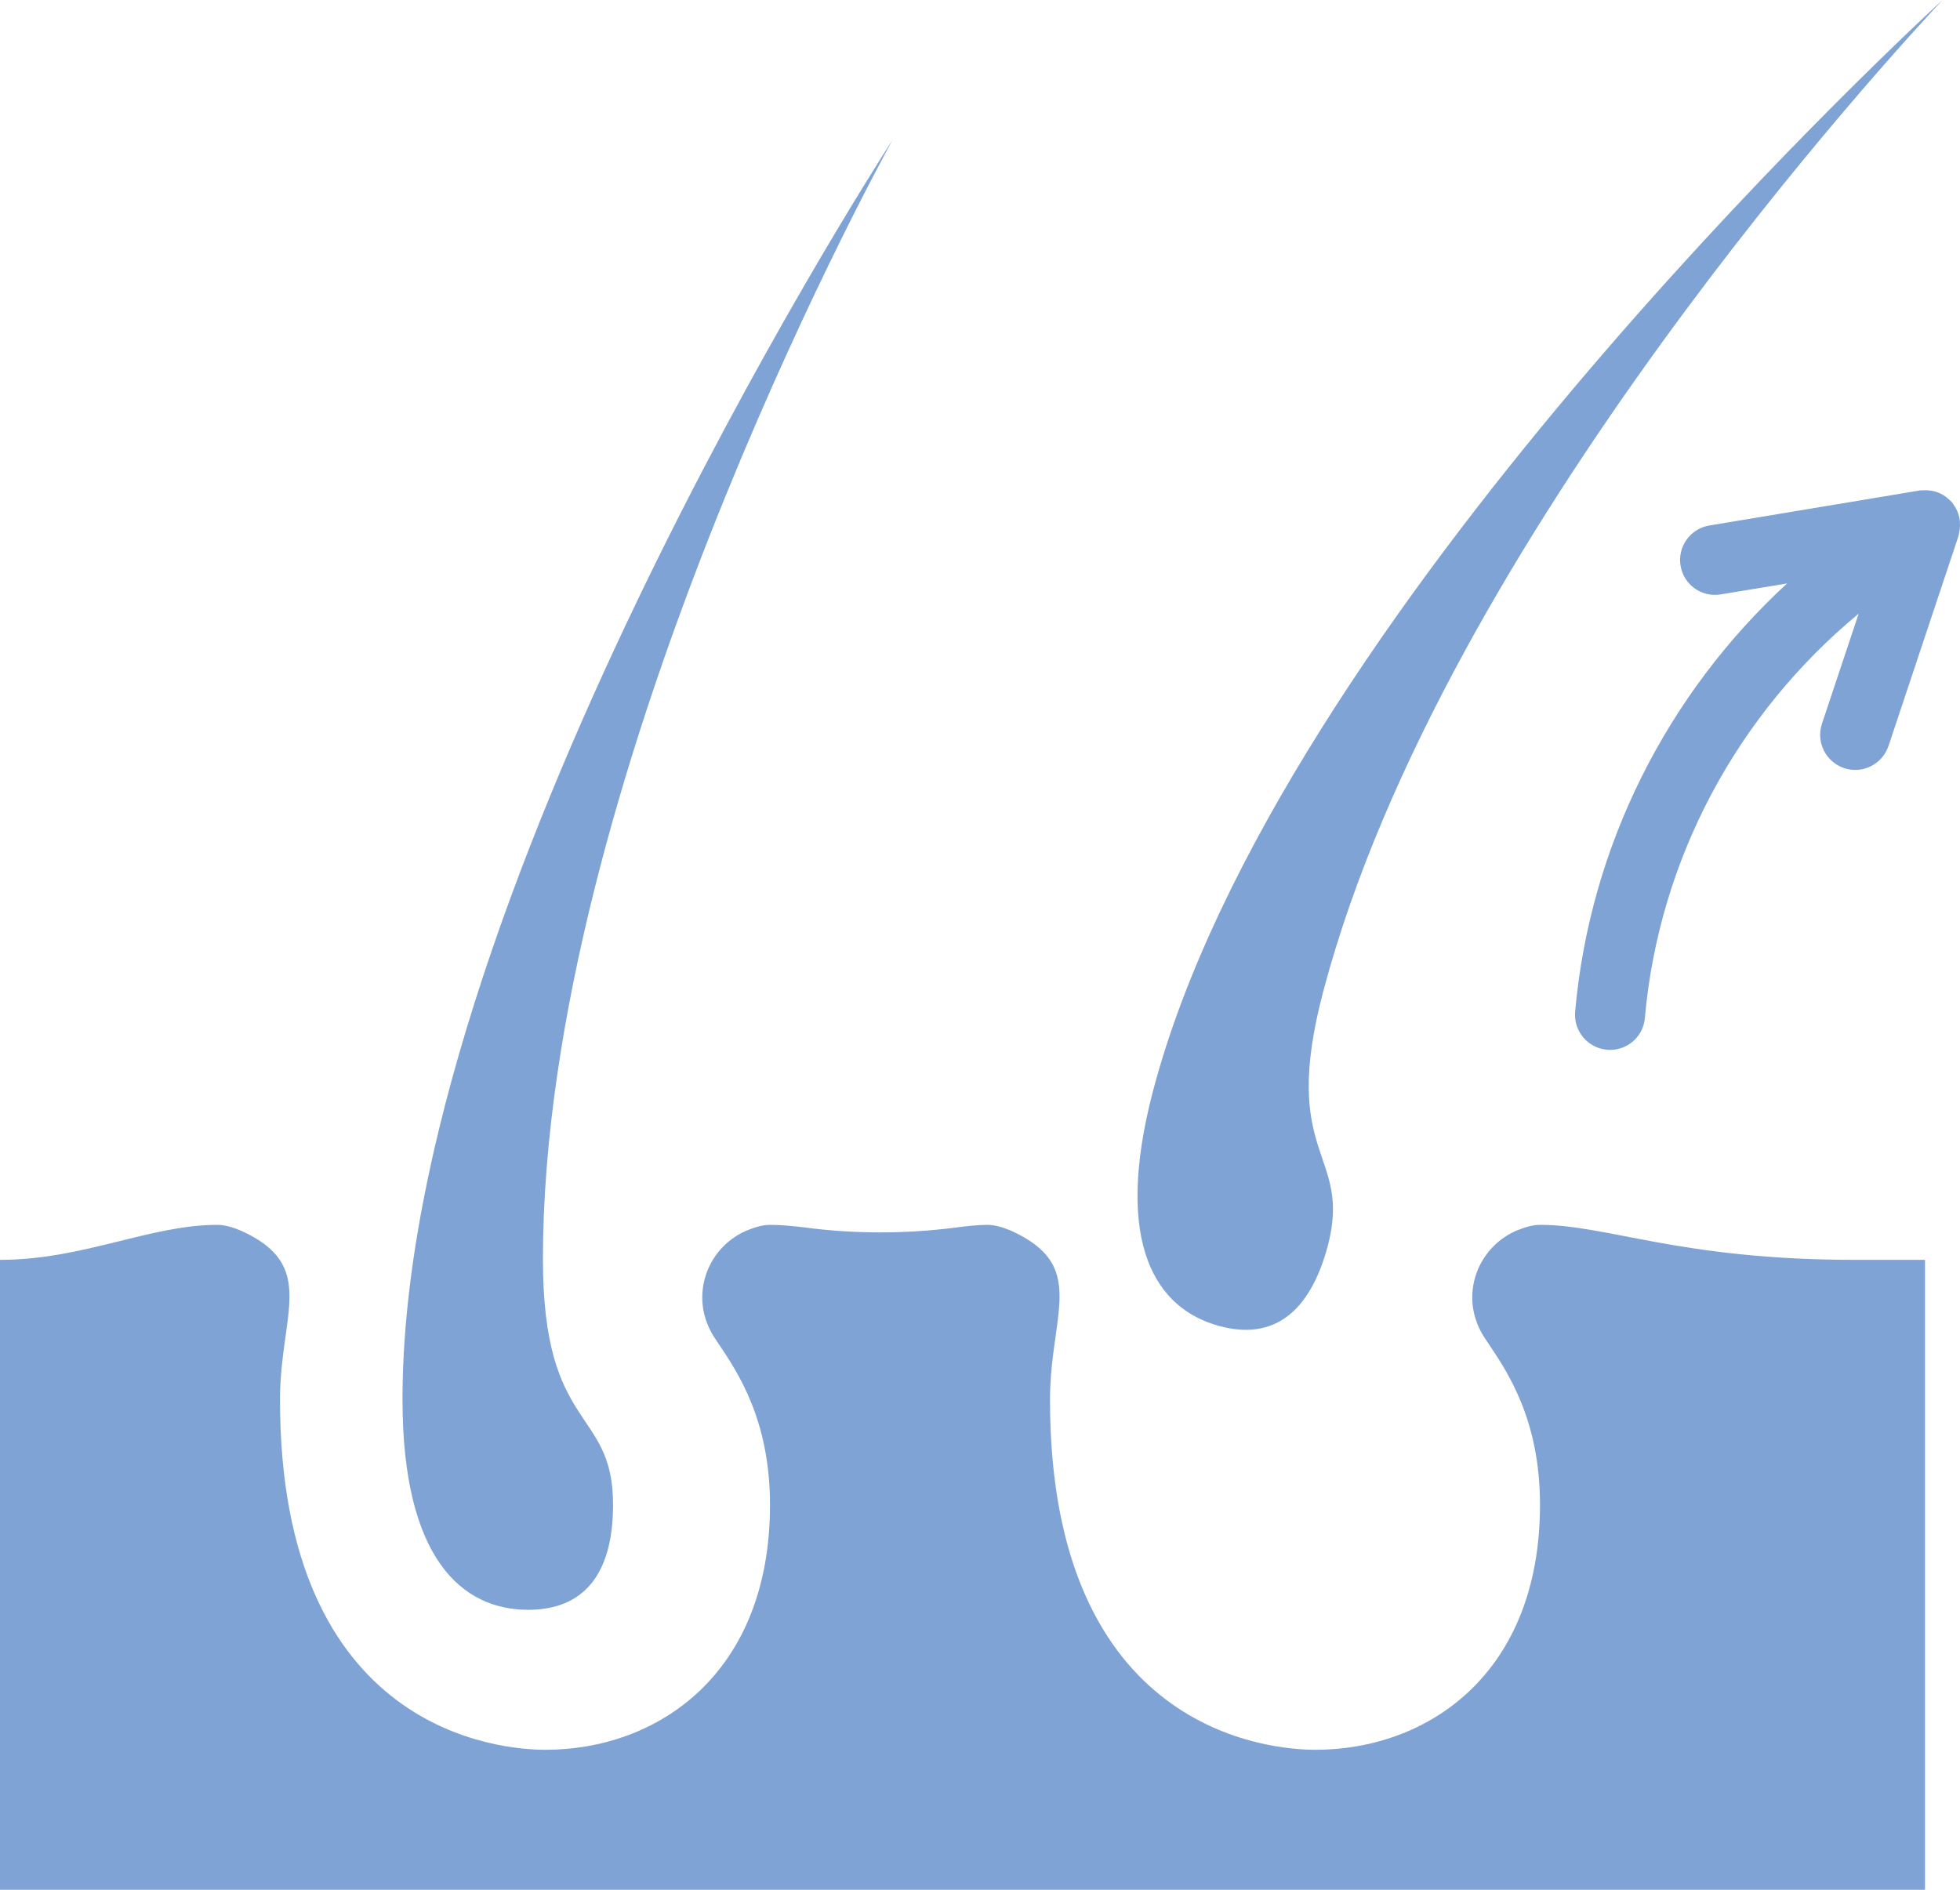
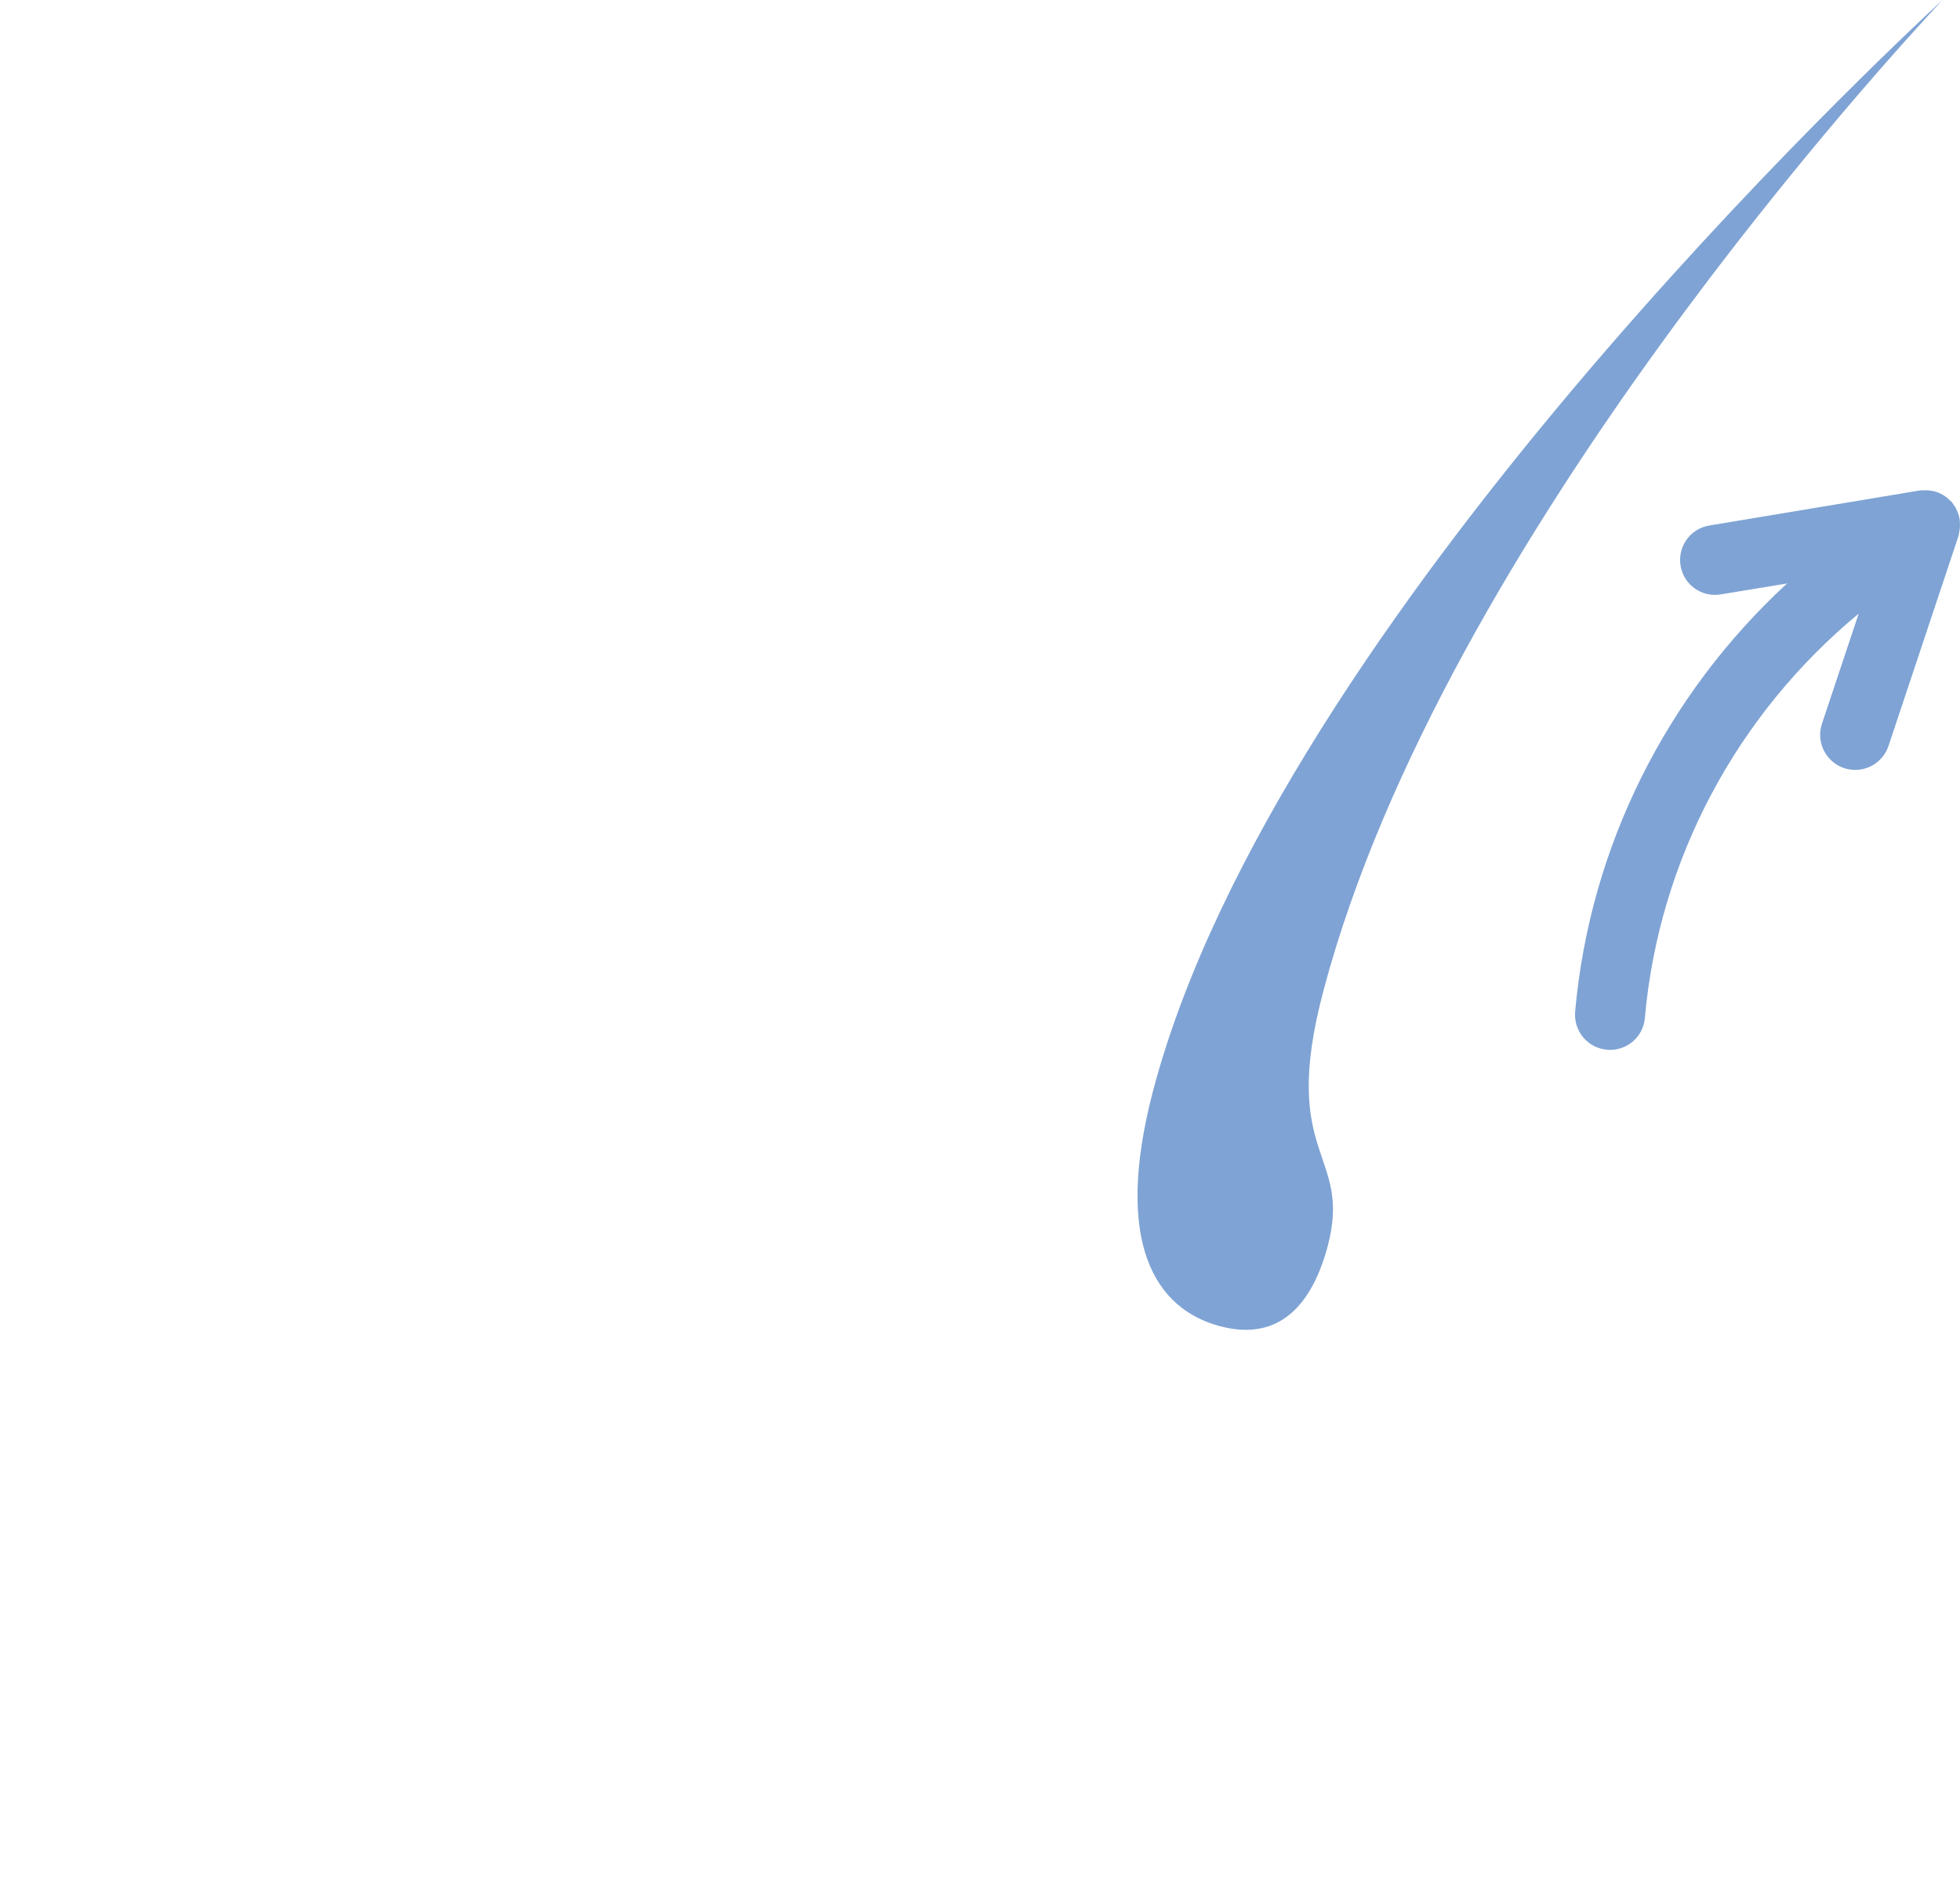
<svg xmlns="http://www.w3.org/2000/svg" fill="#7fa3d4" height="54" preserveAspectRatio="xMidYMid meet" version="1" viewBox="4.0 5.0 56.0 54.0" width="56" zoomAndPan="magnify">
  <g id="change1_1">
-     <path d="M 59 41 L 57 41 C 52 41 49.941 40 48 40 C 47.789 40 47.559 40.07 47.32 40.168 C 46.379 40.582 45.879 41.602 46.129 42.582 C 46.23 42.949 46.359 43.148 46.531 43.398 C 47.082 44.219 48 45.582 48 48 C 48 52.84 44.781 55 41.582 55 C 40.32 55 34 54.52 34 45 C 34 43.148 34.621 41.918 33.988 40.988 C 33.781 40.691 33.441 40.418 32.891 40.168 C 32.66 40.07 32.418 40 32.211 40 C 31.969 40 31.641 40.031 31.27 40.082 C 29.852 40.262 28.379 40.262 26.961 40.07 C 26.629 40.031 26.309 40 26 40 C 25.789 40 25.559 40.07 25.32 40.168 C 24.379 40.582 23.879 41.602 24.129 42.582 C 24.23 42.949 24.359 43.148 24.531 43.398 C 25.082 44.219 26 45.582 26 48 C 26 52.84 22.781 55 19.582 55 C 18.32 55 12 54.52 12 45 C 12 42.539 13.09 41.168 10.891 40.168 C 10.66 40.07 10.418 40 10.211 40 C 8.281 40 6.379 41 4 41 L 4 59 L 59 59 L 59 41" />
-     <path d="M 19.09 51 C 20.664 51 21.516 50 21.516 47.996 C 21.516 45.203 19.512 45.953 19.512 40.984 C 19.512 27.375 28.879 10.141 29.5 9 C 28.676 10.281 15.5 30.922 15.5 44.992 C 15.5 49.559 17.215 51 19.09 51" />
    <path d="M 38.84 42.891 C 40.348 43.301 41.41 42.551 41.934 40.613 C 42.648 37.906 40.535 38.117 41.812 33.312 C 45.238 20.375 58.215 6.383 59.5 5 C 57.895 6.484 40.496 22.742 36.949 36.152 C 35.785 40.574 37.051 42.41 38.84 42.891" />
    <path d="M 59.875 19.504 C 59.867 19.488 59.852 19.477 59.844 19.465 C 59.816 19.426 59.797 19.387 59.77 19.352 C 59.73 19.309 59.688 19.277 59.645 19.238 C 59.629 19.227 59.613 19.207 59.594 19.195 C 59.504 19.129 59.402 19.078 59.293 19.047 C 59.273 19.039 59.25 19.035 59.227 19.031 C 59.129 19.012 59.031 19.004 58.93 19.012 C 58.91 19.012 58.891 19.012 58.867 19.012 C 58.859 19.016 58.852 19.012 58.844 19.016 L 52.84 20.016 C 52.293 20.105 51.926 20.621 52.016 21.164 C 52.105 21.711 52.621 22.078 53.168 21.984 L 55.059 21.672 C 51.617 24.844 49.422 29.191 49.004 33.91 C 48.957 34.461 49.363 34.949 49.914 34.996 C 49.945 35 49.973 35 50.004 35 C 50.516 35 50.953 34.609 50.996 34.09 C 51.398 29.559 53.629 25.41 57.105 22.535 L 56.055 25.684 C 55.883 26.207 56.164 26.773 56.691 26.949 C 56.793 26.984 56.902 27 57.008 27 C 57.426 27 57.816 26.734 57.957 26.316 L 59.957 20.316 C 59.961 20.305 59.961 20.293 59.965 20.281 C 59.969 20.258 59.973 20.234 59.977 20.211 C 59.996 20.117 60.004 20.023 59.996 19.93 C 59.996 19.902 59.996 19.879 59.992 19.852 C 59.977 19.742 59.941 19.633 59.883 19.527 C 59.879 19.52 59.879 19.512 59.875 19.504" />
  </g>
</svg>